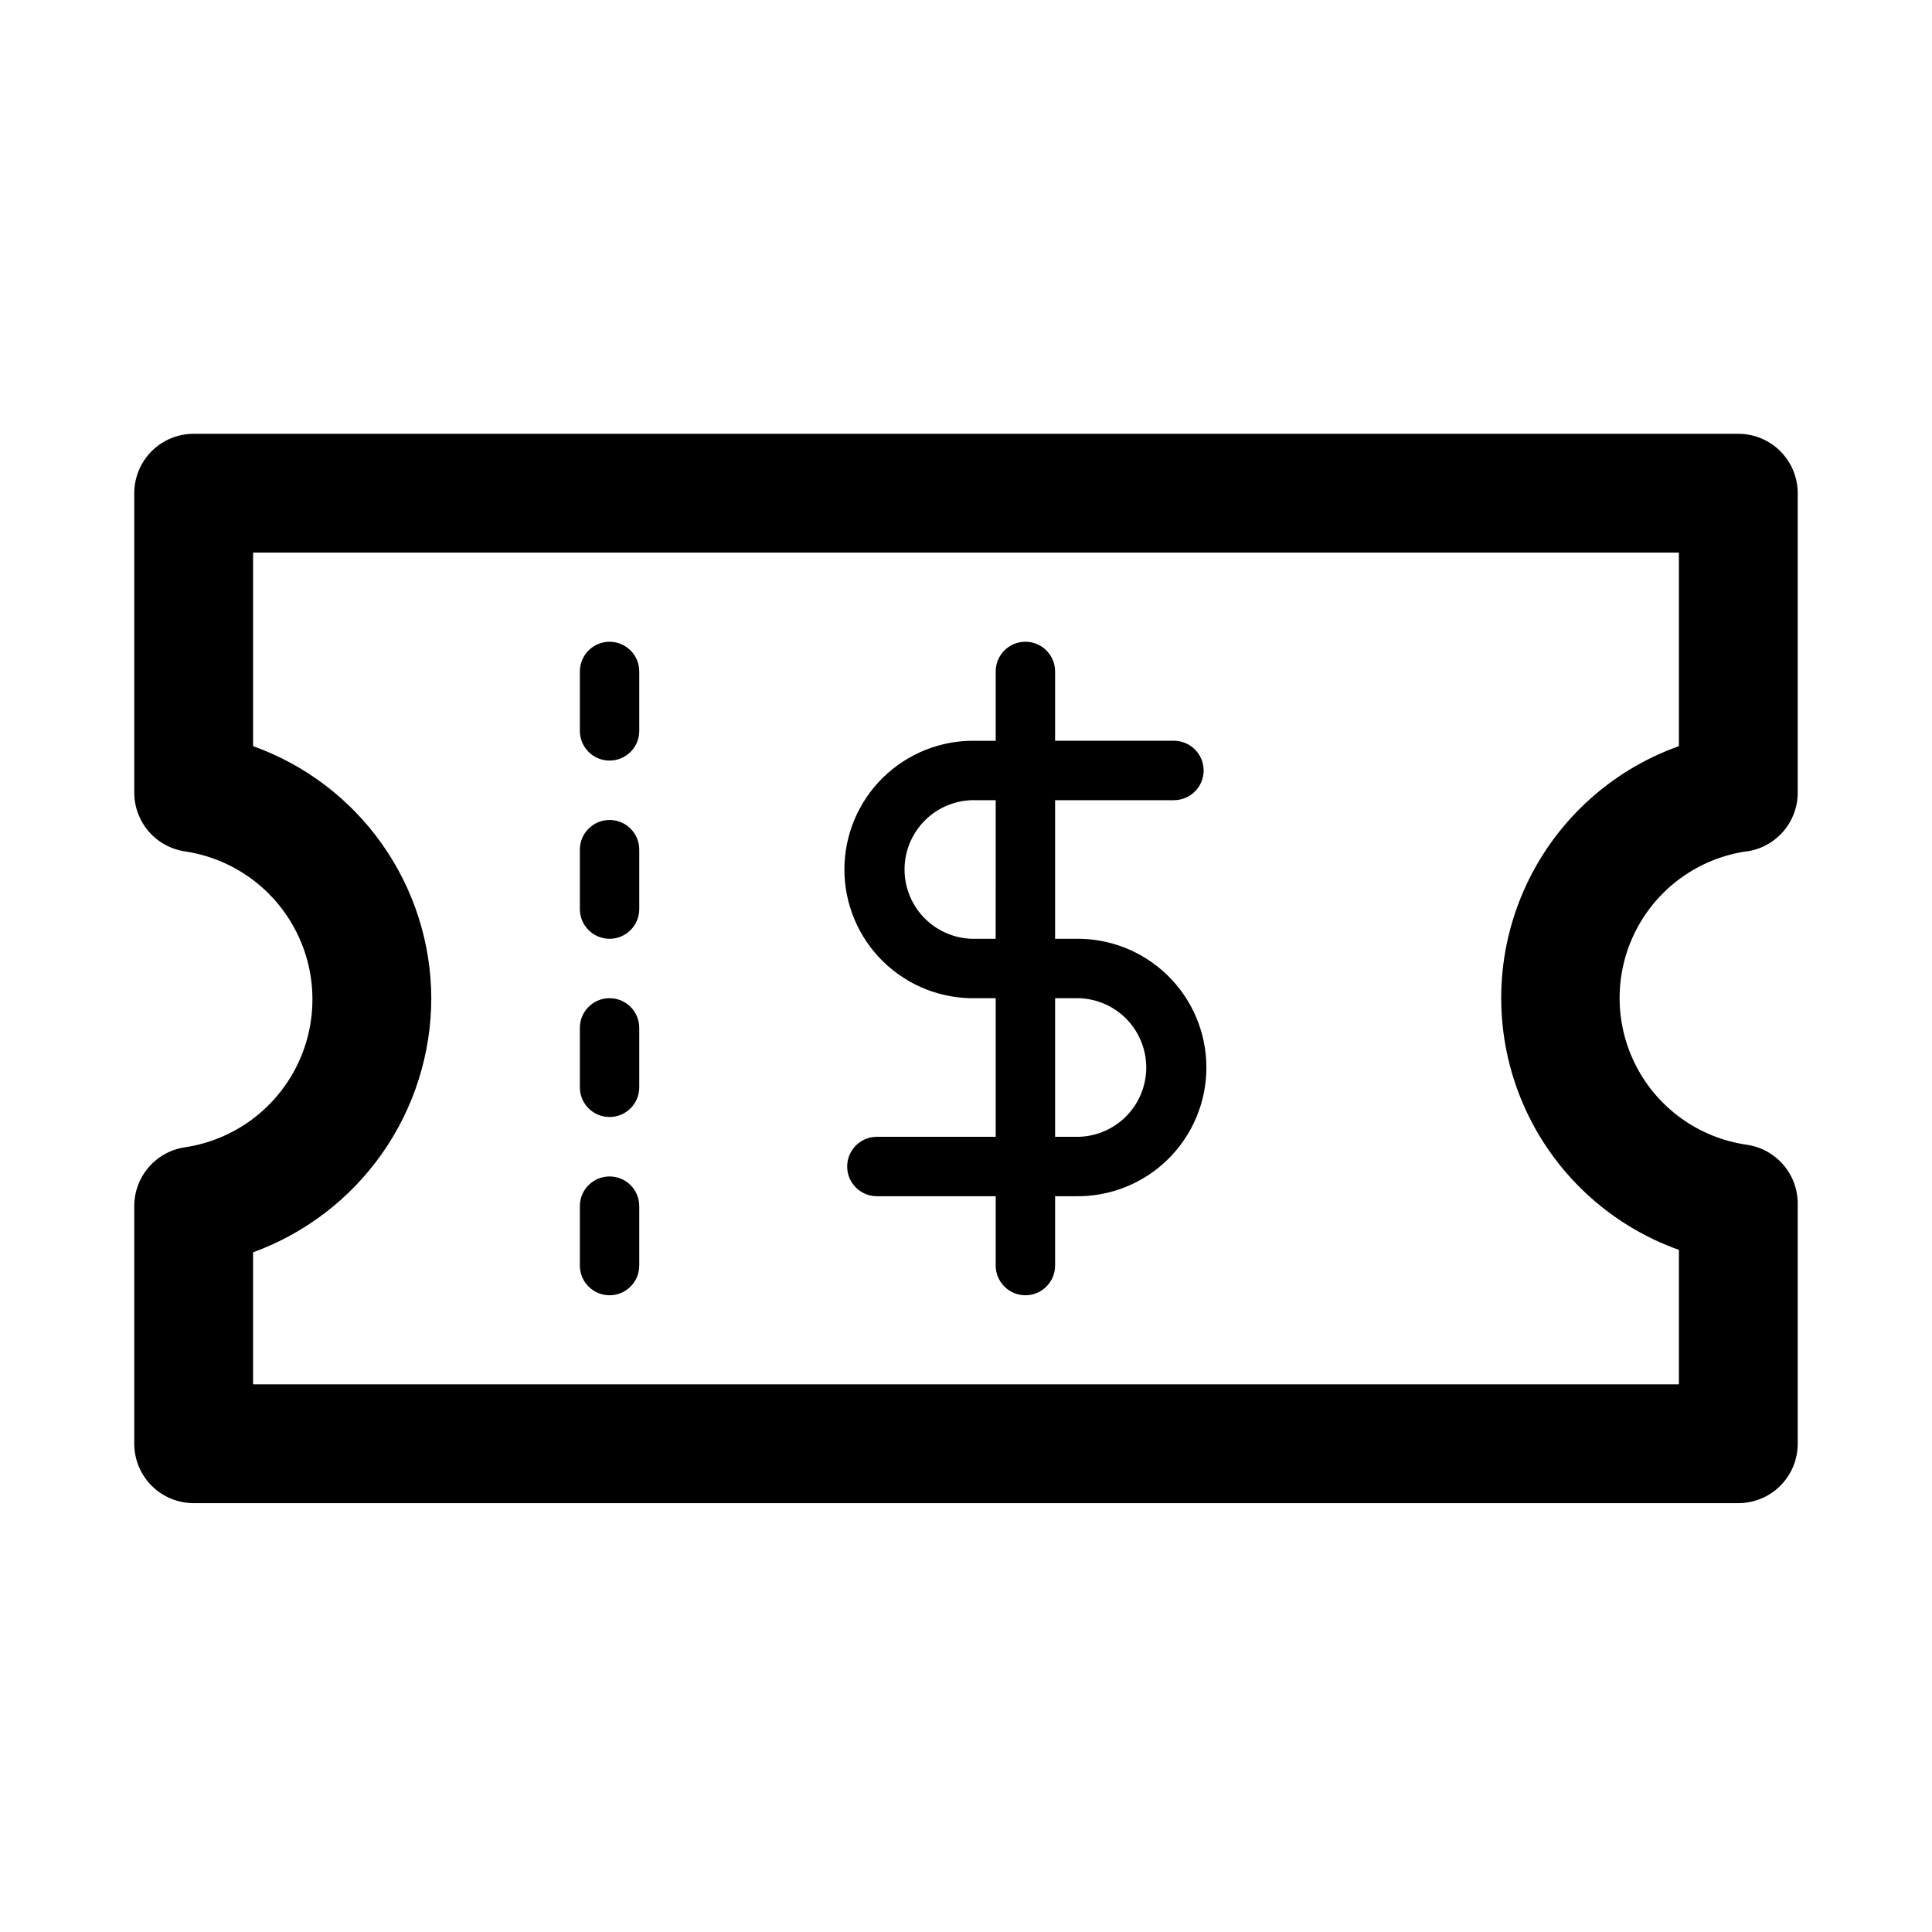
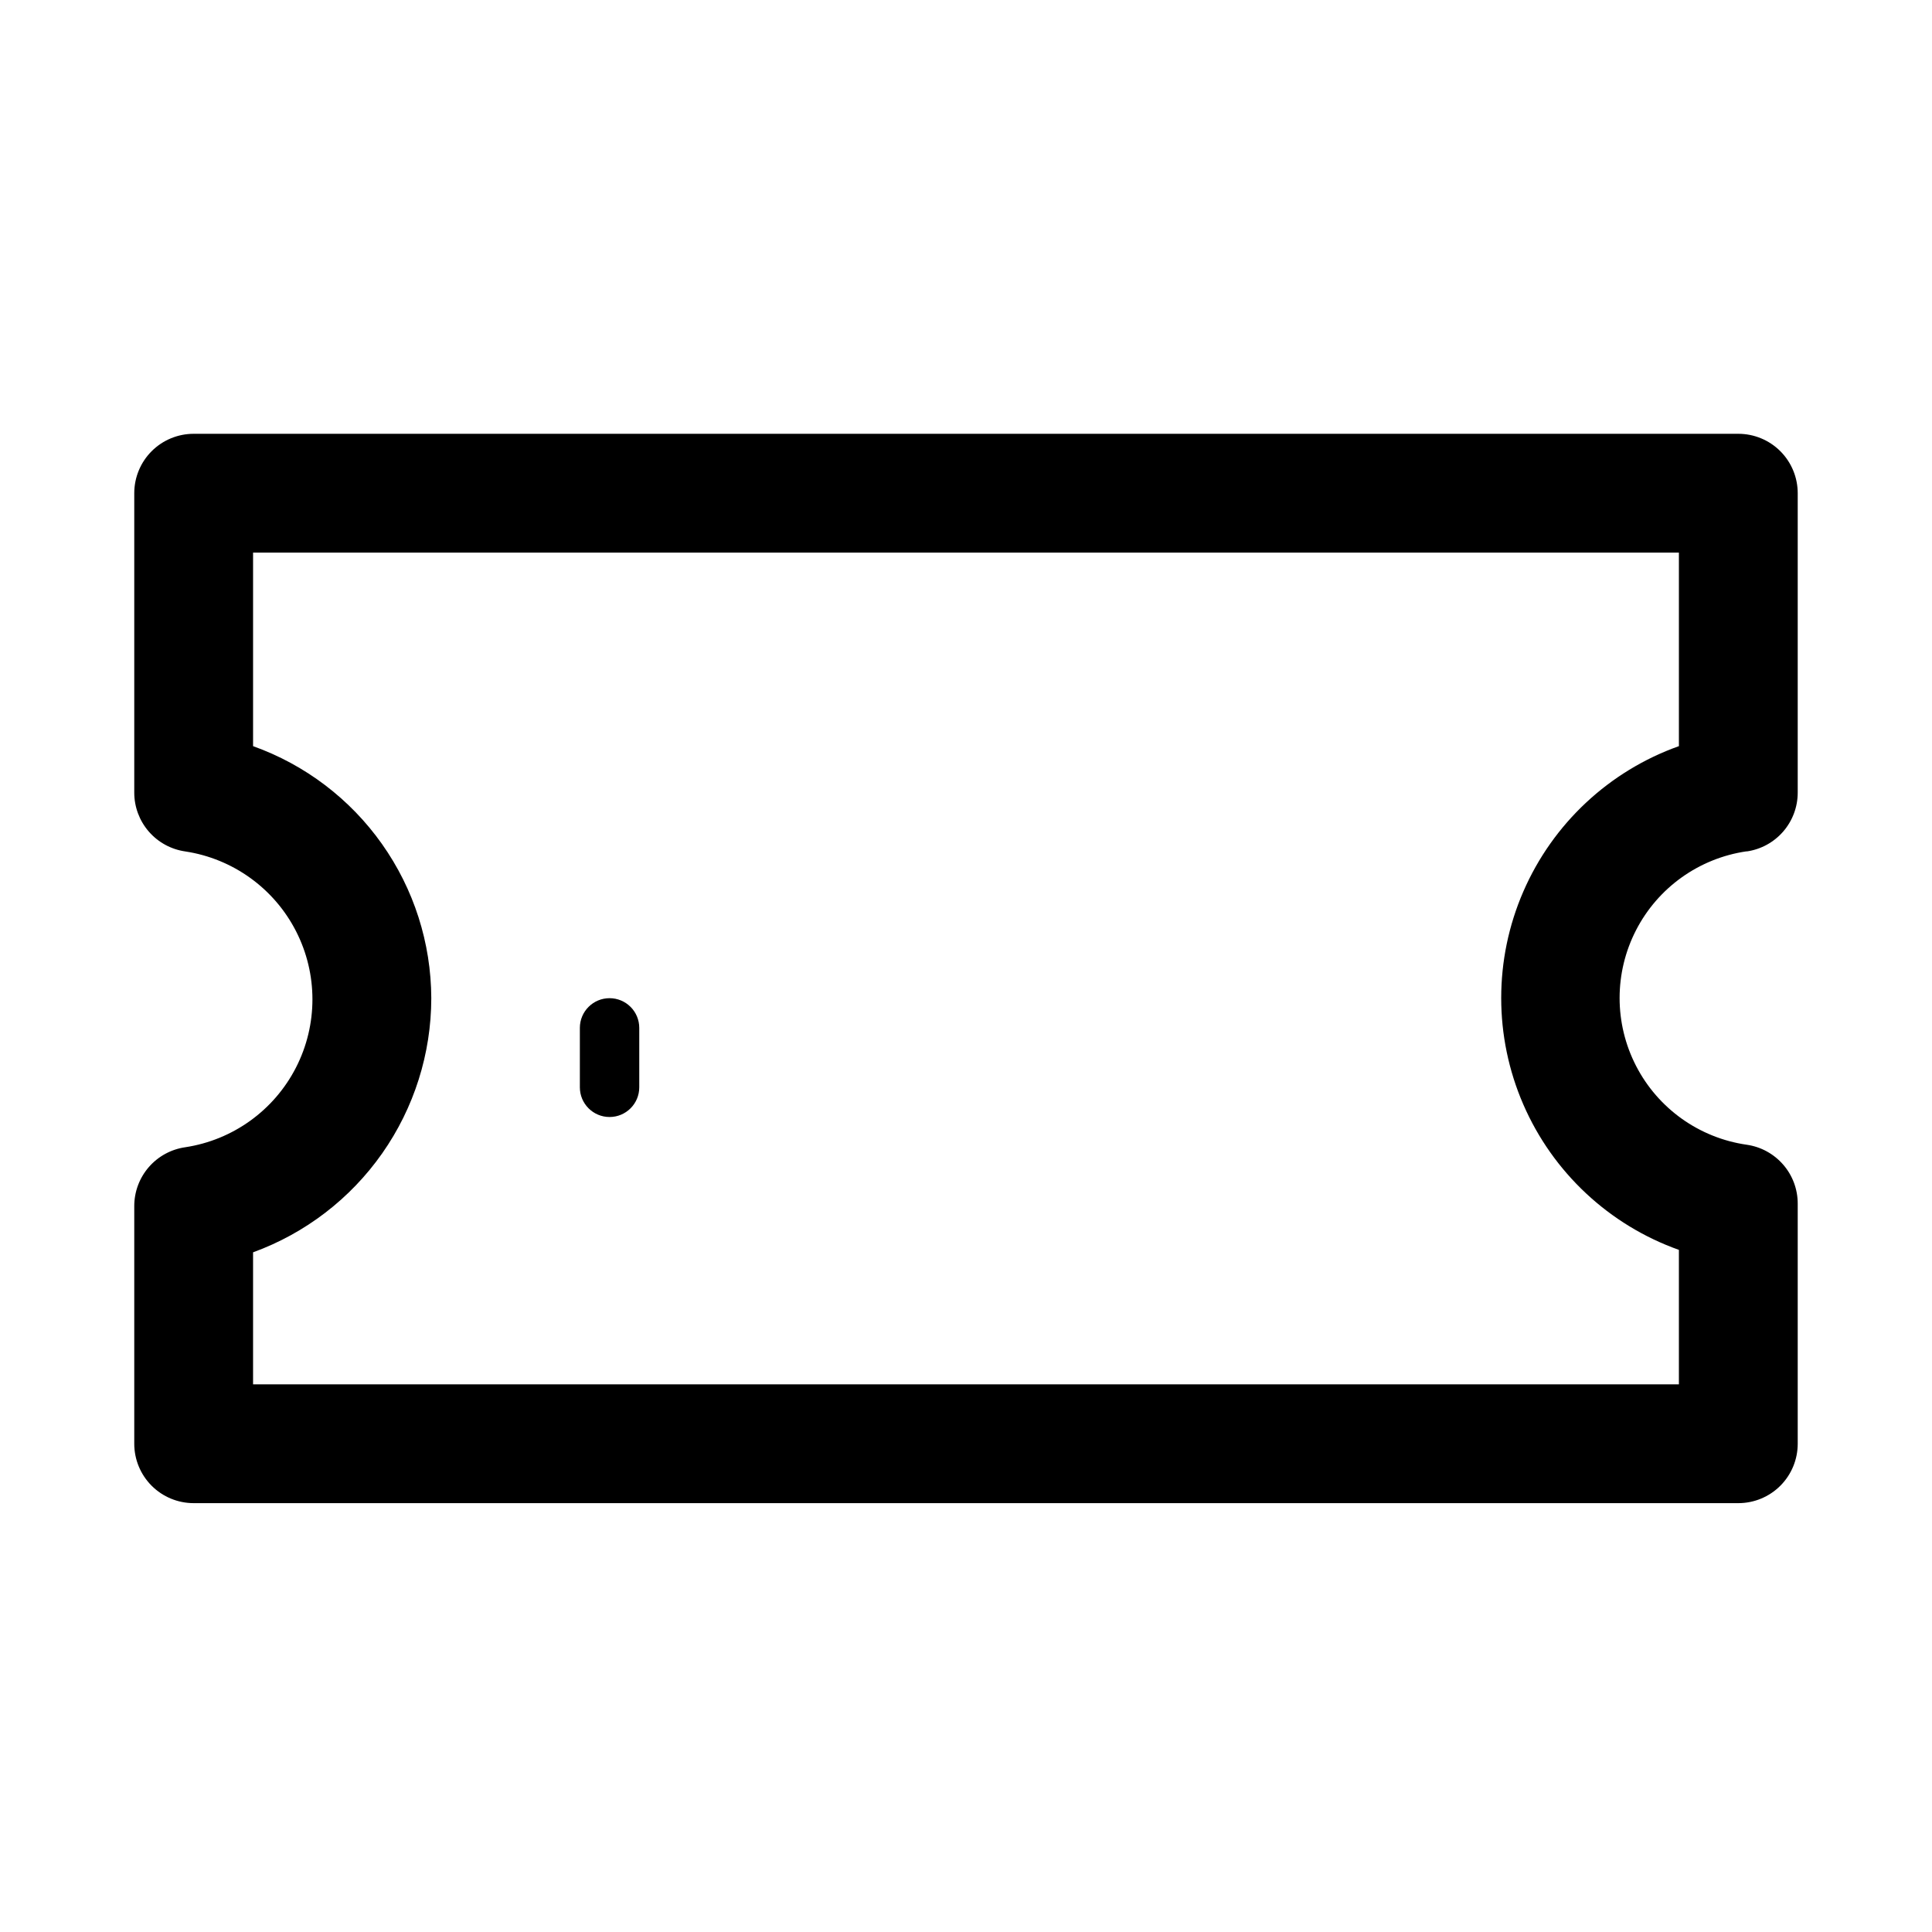
<svg xmlns="http://www.w3.org/2000/svg" fill="#000000" width="800px" height="800px" version="1.1" viewBox="144 144 512 512">
  <g>
    <path d="m606.89 369.64c3.754-0.535 7.188-2.406 9.672-5.269s3.852-6.527 3.852-10.316v-79.352c0-4.176-1.656-8.18-4.609-11.133-2.953-2.953-6.957-4.609-11.133-4.609h-409.35c-4.176 0-8.18 1.656-11.133 4.609-2.949 2.953-4.609 6.957-4.609 11.133v79.352c0 3.789 1.367 7.453 3.852 10.316s5.918 4.734 9.672 5.269c12.605 1.914 23.523 9.773 29.336 21.121s5.812 24.801 0 36.148c-5.812 11.348-16.73 19.207-29.336 21.121-3.754 0.535-7.191 2.406-9.676 5.273-2.484 2.867-3.852 6.535-3.848 10.328v62.977c0 4.176 1.66 8.18 4.609 11.133 2.953 2.953 6.957 4.609 11.133 4.609h409.35c4.176 0 8.18-1.656 11.133-4.609 2.953-2.953 4.609-6.957 4.609-11.133v-63.637c0.004-3.797-1.359-7.465-3.848-10.328-2.484-2.867-5.918-4.742-9.676-5.277-12.574-1.809-23.496-9.59-29.312-20.883-5.82-11.293-5.82-24.699 0-35.992 5.816-11.293 16.738-19.07 29.312-20.883zm-17.965 105.62v35.598h-377.86v-34.98c13.828-5.031 25.777-14.188 34.227-26.238 8.449-12.047 12.988-26.402 13.004-41.117-0.051-14.637-4.613-28.902-13.066-40.852-8.449-11.953-20.383-21.008-34.164-25.934v-51.293h377.86v51.293c-18.484 6.578-33.414 20.531-41.23 38.531-7.816 17.996-7.816 38.434 0 56.43 7.816 18 22.746 31.953 41.23 38.531z" />
-     <path d="m455.1 356.06c4.348 0 7.875-3.527 7.875-7.875s-3.527-7.871-7.875-7.871h-31.488v-18.371c0-4.348-3.523-7.875-7.871-7.875-4.348 0-7.871 3.527-7.871 7.875v18.375h-5.242v-0.004c-9.176-0.195-18.039 3.309-24.598 9.727-6.559 6.418-10.254 15.207-10.254 24.383s3.695 17.965 10.254 24.383c6.559 6.418 15.422 9.926 24.598 9.727h5.242v36.73h-31.488c-4.348 0-7.871 3.523-7.871 7.871 0 4.348 3.523 7.875 7.871 7.875h31.488v18.375-0.004c0 4.348 3.523 7.875 7.871 7.875 4.348 0 7.871-3.527 7.871-7.875v-18.371h5.242c9.176 0.195 18.043-3.309 24.598-9.727 6.559-6.418 10.254-15.207 10.254-24.383 0-9.176-3.695-17.965-10.254-24.383-6.555-6.418-15.422-9.926-24.598-9.727h-5.242v-36.73zm-26.246 52.477v-0.004c4.965-0.145 9.777 1.727 13.34 5.184 3.562 3.461 5.574 8.215 5.574 13.184 0 4.965-2.012 9.719-5.574 13.18s-8.375 5.328-13.34 5.184h-5.242v-36.73zm-20.988-15.742h-5.242l0.004-0.004c-4.965 0.145-9.777-1.727-13.34-5.188-3.562-3.457-5.574-8.215-5.574-13.18s2.012-9.719 5.574-13.18c3.562-3.461 8.375-5.332 13.34-5.184h5.242z" />
-     <path d="m305.54 314.07c-4.348 0-7.871 3.527-7.871 7.875v15.742c0 4.348 3.523 7.871 7.871 7.871s7.871-3.523 7.871-7.871v-15.742c0-2.09-0.828-4.094-2.305-5.566-1.477-1.477-3.481-2.309-5.566-2.309z" />
-     <path d="m305.54 361.3c-4.348 0-7.871 3.523-7.871 7.871v15.742c0 4.348 3.523 7.875 7.871 7.875s7.871-3.527 7.871-7.875v-15.742c0-2.09-0.828-4.09-2.305-5.566-1.477-1.477-3.481-2.305-5.566-2.305z" />
    <path d="m305.54 408.53c-4.348 0-7.871 3.523-7.871 7.871v15.746c0 4.348 3.523 7.871 7.871 7.871s7.871-3.523 7.871-7.871v-15.746c0-2.086-0.828-4.09-2.305-5.566-1.477-1.477-3.481-2.305-5.566-2.305z" />
-     <path d="m305.54 455.77c-4.348 0-7.871 3.523-7.871 7.871v15.742c0 4.348 3.523 7.875 7.871 7.875s7.871-3.527 7.871-7.875v-15.742c0-2.09-0.828-4.09-2.305-5.566-1.477-1.477-3.481-2.305-5.566-2.305z" />
  </g>
</svg>